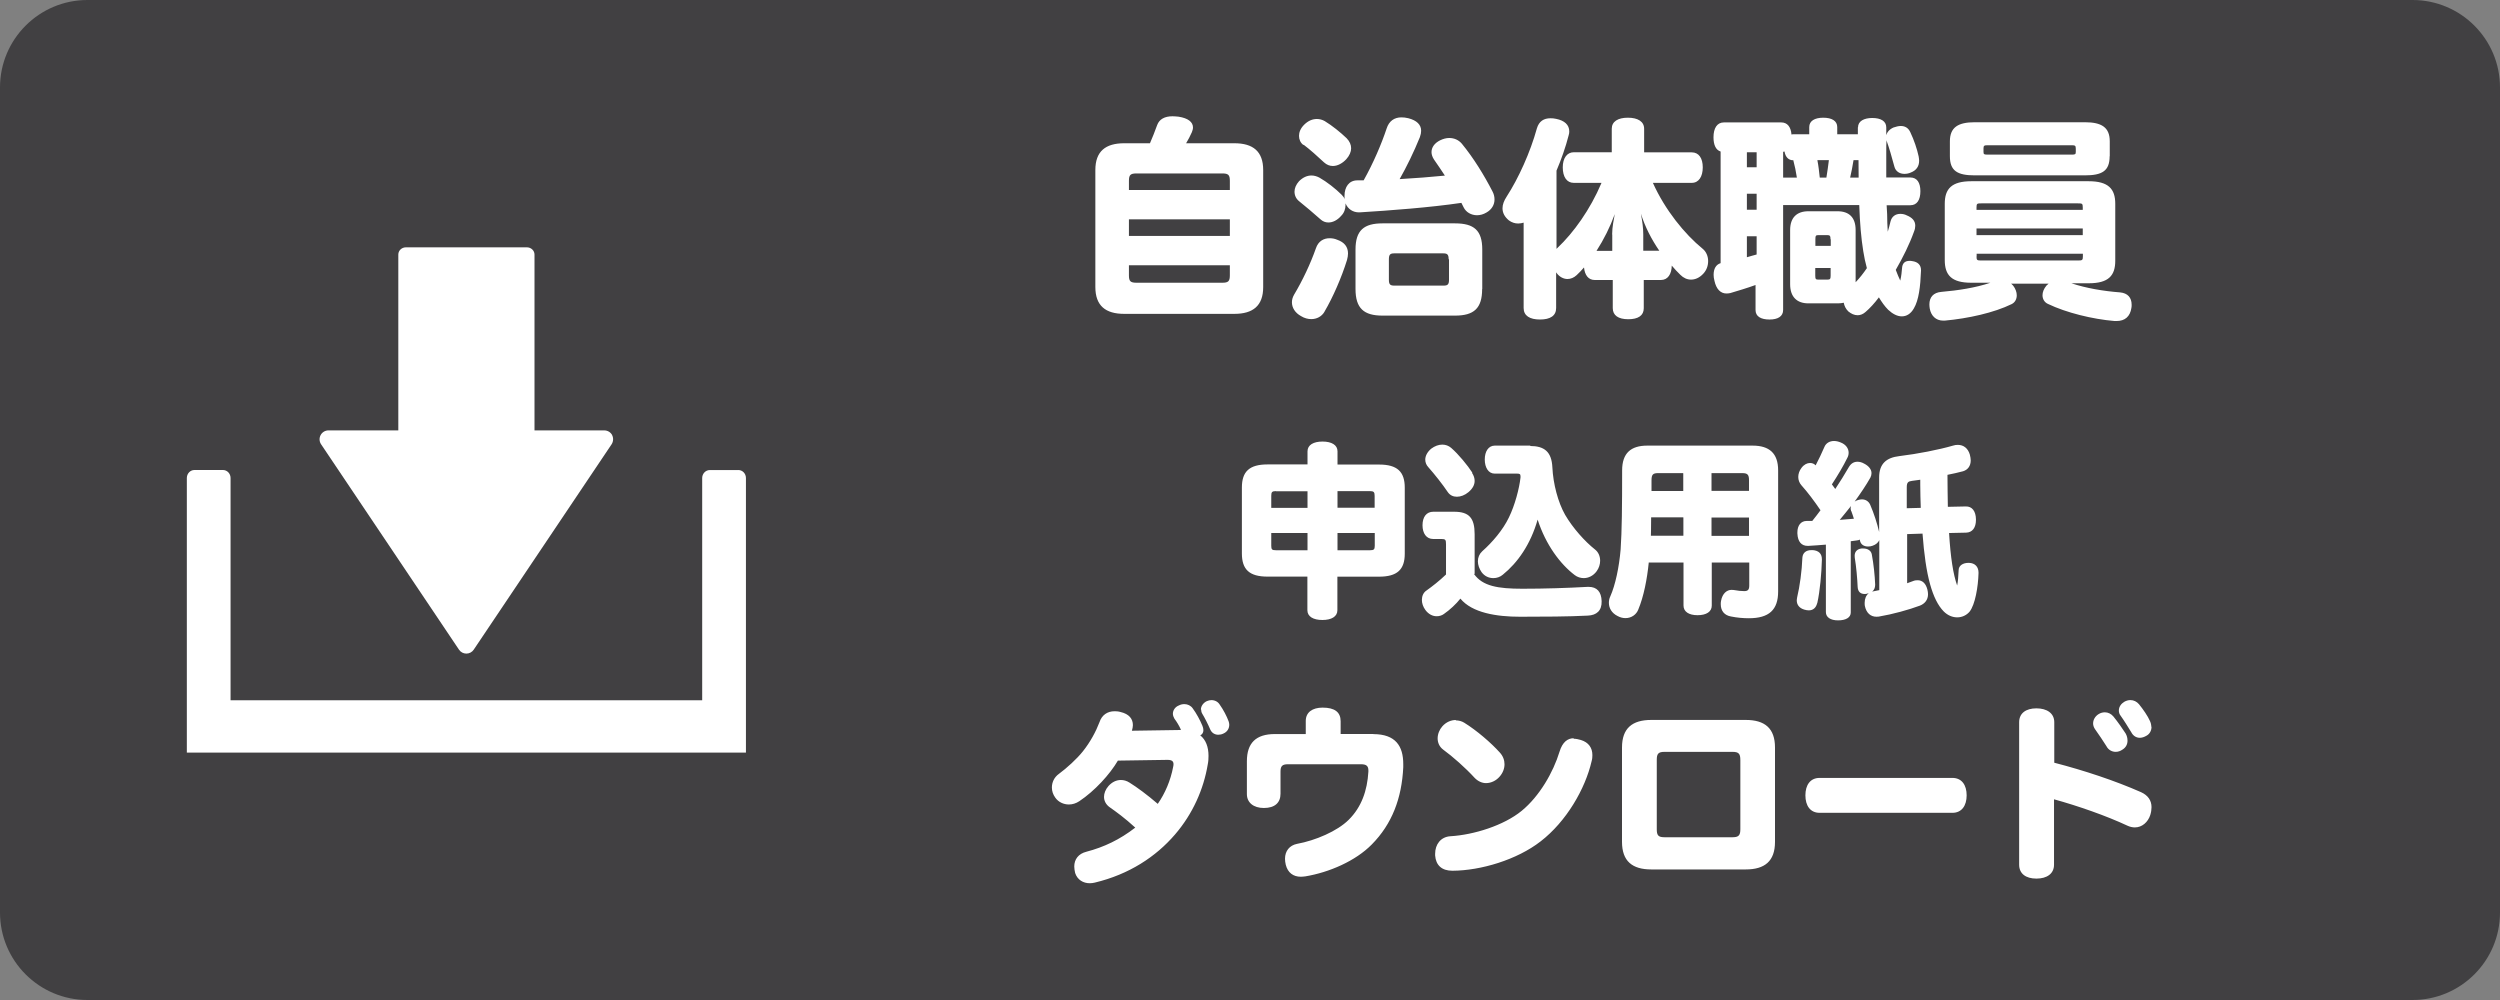
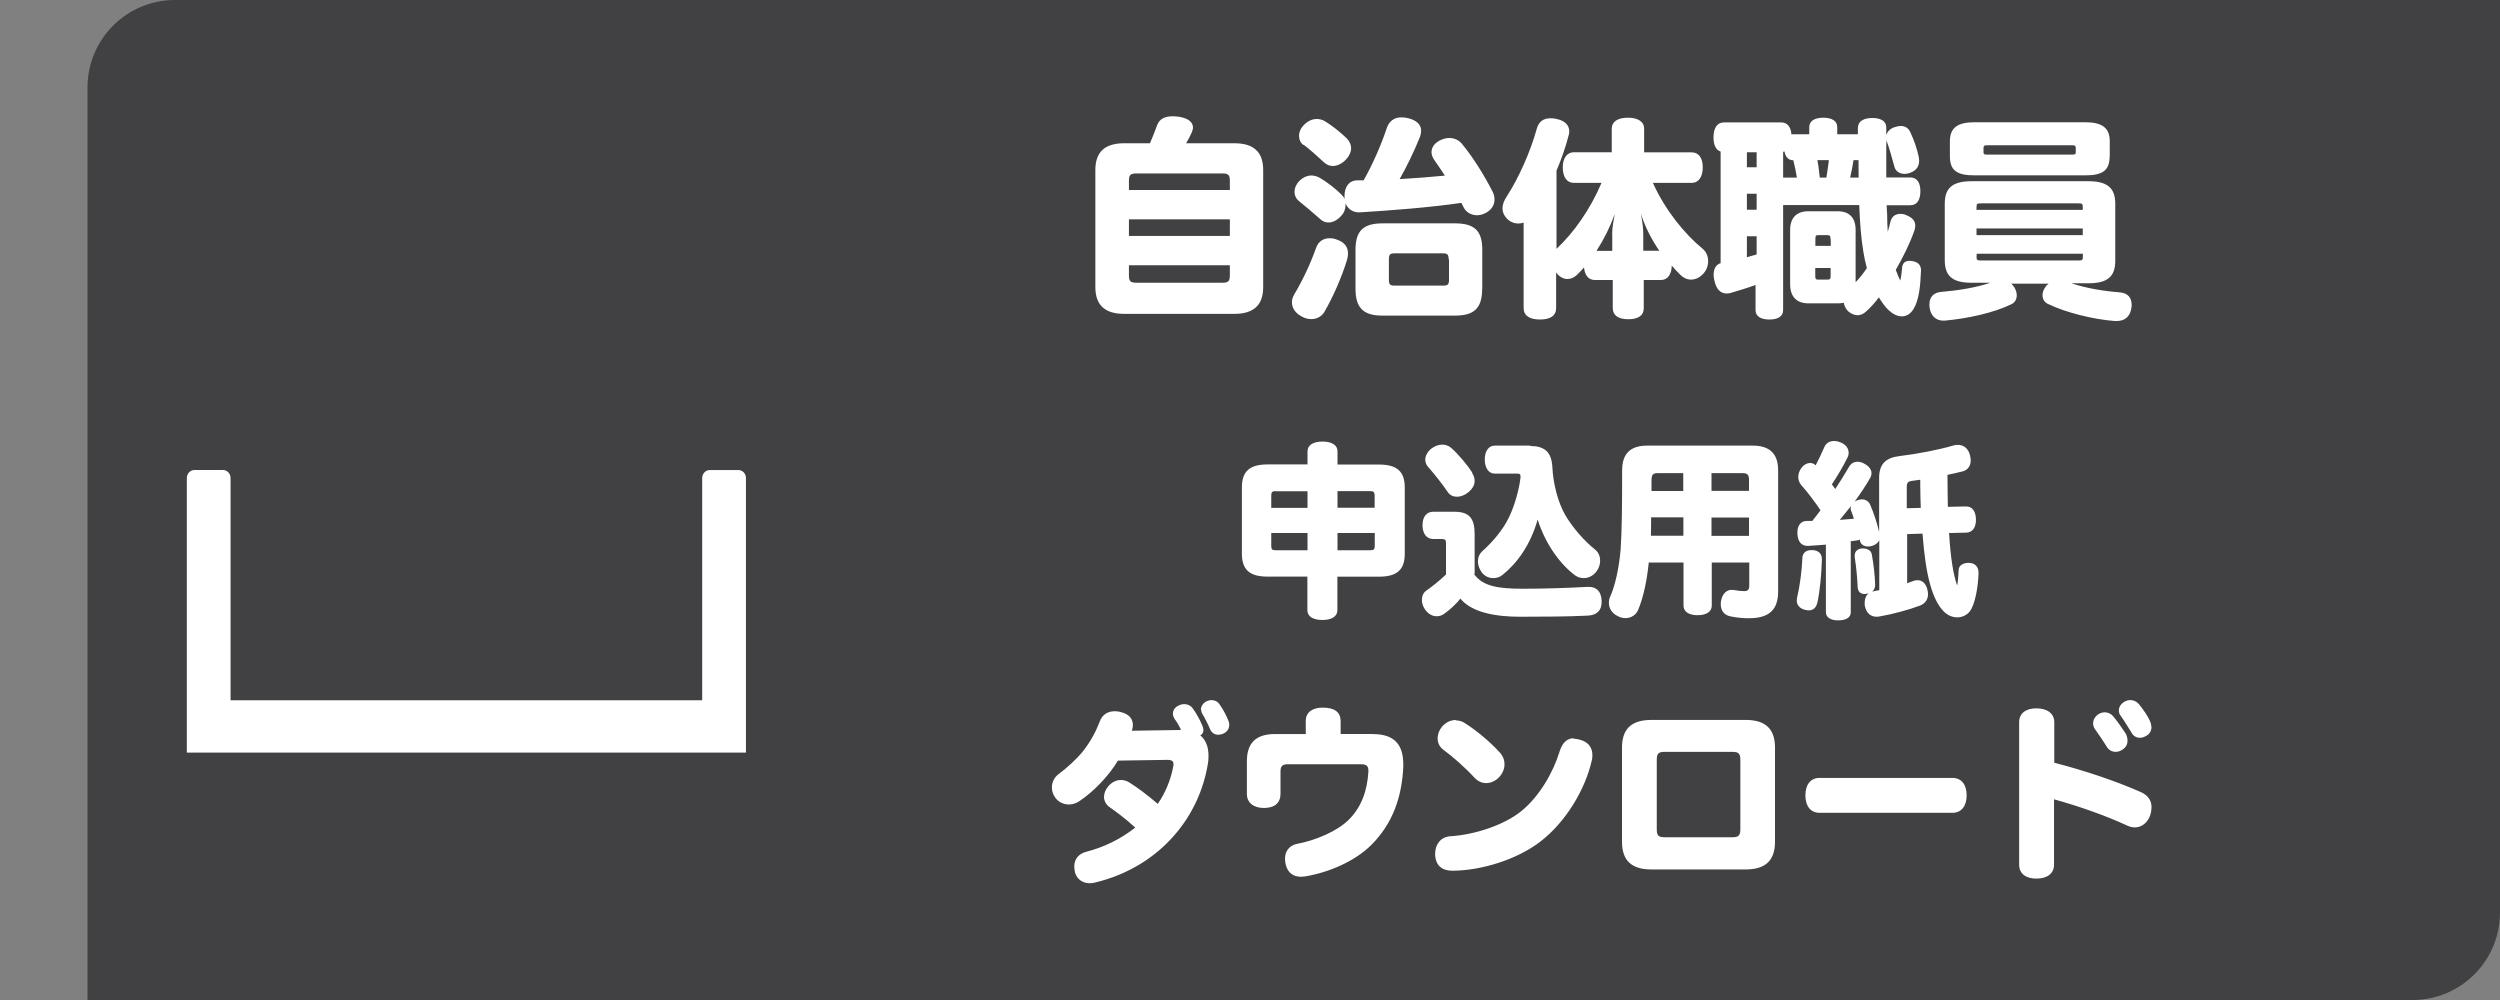
<svg xmlns="http://www.w3.org/2000/svg" width="200" height="80">
  <rect width="100%" height="100%" fill="#808080" stroke="none" />
-   <path fill="#414042" d="M200 73c0 3.866-3.134 7-7 7H7c-3.866 0-7-3.134-7-7V7c0-3.866 3.134-7 7-7h186c3.866 0 7 3.134 7 7v66z" />
+   <path fill="#414042" d="M200 73c0 3.866-3.134 7-7 7H7V7c0-3.866 3.134-7 7-7h186c3.866 0 7 3.134 7 7v66z" />
  <g fill="#FFF">
-     <path d="M48.975 34.81c-.124-.233-.366-.378-.63-.378H42.76V20.365c0-.32-.273-.578-.607-.578H32.47c-.334 0-.605.258-.605.578V34.43H26.28c-.264 0-.506.146-.63.378-.125.234-.11.516.037.734l11.032 16.43c.13.197.35.316.59.316s.46-.12.59-.316l11.03-16.43c.14-.218.16-.5.04-.733z" />
    <path d="M59.067 37.604h-2.282c-.336 0-.61.287-.61.64V56.02h-37.73V38.24c0-.352-.27-.64-.608-.64h-2.282c-.336 0-.608.288-.608.64v21.97h44.728V38.24c0-.35-.272-.638-.608-.638z" />
  </g>
  <path fill="#FFF" d="M98.745 11.46c1.496 0 2.31.647 2.31 2.143v9.366c0 1.49-.814 2.14-2.31 2.14H89.94c-1.496 0-2.312-.65-2.312-2.15V13.6c0-1.494.816-2.14 2.312-2.14h2.057c.204-.46.39-.95.578-1.46.17-.46.595-.698 1.224-.698.15 0 .32.017.49.033.76.12 1.15.426 1.15.867 0 .12-.04.238-.09.374-.14.306-.29.612-.46.884h3.84zm-.357 3.01c0-.476-.12-.595-.612-.595h-6.85c-.493 0-.612.12-.612.595v.73h8.074v-.73zm-8.074 4.403h8.074v-1.326h-8.074v1.326zm8.074 2.346h-8.074v.81c0 .47.12.59.612.59h6.85c.493 0 .612-.12.612-.6v-.82zm7.566 3.73c-.22.37-.612.58-1.054.58-.255 0-.544-.07-.816-.24-.476-.26-.73-.67-.73-1.11 0-.19.05-.39.17-.6.68-1.14 1.31-2.47 1.75-3.72.188-.56.612-.8 1.09-.8.202 0 .406.03.61.12.578.2.867.57.867 1.1 0 .15-.03.34-.08.52-.44 1.41-1.12 2.97-1.8 4.13zm9.67-10.85c-.305-.46-.61-.92-.9-1.33-.136-.21-.203-.41-.203-.6 0-.38.24-.72.68-.94.24-.12.5-.19.73-.19.4 0 .75.15 1.01.45.94 1.14 1.79 2.53 2.45 3.81.12.22.17.44.17.66 0 .42-.22.8-.64 1.04-.25.15-.51.22-.76.22-.46 0-.88-.24-1.07-.63l-.18-.36c-2.51.37-5.71.61-8.14.76h-.06c-.47 0-.88-.26-1.07-.72v.14c0 .29-.1.61-.34.85-.32.37-.69.54-1.03.54-.24 0-.46-.09-.64-.26-.56-.49-1.17-1.02-1.7-1.44-.24-.19-.37-.46-.37-.77 0-.27.12-.56.36-.83.32-.32.66-.46 1-.46.22 0 .44.07.63.17.6.34 1.29.88 1.79 1.38.1.1.19.22.24.36-.02-.07-.02-.12-.02-.19v-.1c0-.7.36-1.23 1.02-1.23h.51c.78-1.39 1.43-2.92 1.84-4.15.19-.6.62-.89 1.18-.89.17 0 .36.02.56.07.66.17 1.02.51 1.02 1 0 .15-.03.32-.1.51-.48 1.19-1.07 2.39-1.62 3.36 1.24-.07 2.48-.17 3.73-.29zm-11.353-2.5c-.23-.17-.35-.44-.35-.73s.12-.6.41-.89c.33-.33.68-.46 1.02-.46.22 0 .44.06.63.17.58.35 1.26.9 1.75 1.37.24.25.36.52.36.8s-.13.59-.39.88c-.3.32-.69.54-1.07.54-.25 0-.49-.09-.71-.29-.51-.48-1.14-1.04-1.63-1.41zm14.3 11.53c0 1.54-.66 2.12-2.17 2.12h-5.8c-1.49 0-2.16-.58-2.16-2.13v-3.16c0-1.53.67-2.09 2.16-2.09h5.8c1.52 0 2.18.56 2.18 2.09v3.16zm-2.68-2.38c0-.38-.1-.48-.42-.48h-3.94c-.32 0-.42.1-.42.48v1.63c0 .37.1.47.43.47h3.95c.33 0 .43-.1.43-.48v-1.63zm8.52-.7c.05-.09.12-.15.19-.22 1.28-1.21 2.61-3.05 3.52-5.2h-2.22c-.56 0-.88-.48-.88-1.24 0-.73.33-1.21.89-1.21h3.03V10.3c0-.577.49-.884 1.29-.884s1.3.31 1.3.886v1.887h3.81c.56 0 .88.46.88 1.2s-.32 1.24-.88 1.24h-3.11c.97 2.16 2.53 4.09 3.99 5.28.27.22.43.59.43.97s-.12.73-.39 1.02c-.32.34-.66.47-.98.47-.32 0-.61-.14-.85-.38-.24-.23-.47-.48-.69-.74-.01.68-.32 1.15-.86 1.15h-1.38v2.26c0 .58-.44.88-1.24.88s-1.24-.31-1.24-.89V22.4h-1.44c-.51 0-.8-.39-.86-1.004-.19.22-.39.43-.59.617-.22.205-.48.308-.73.308-.32 0-.65-.17-.88-.49l-.03-.05v2.86c0 .62-.47.92-1.29.92s-1.31-.3-1.31-.92v-6.83c-.13.04-.29.07-.44.07-.25 0-.51-.08-.74-.25-.35-.29-.51-.61-.51-.97 0-.3.12-.61.33-.93.95-1.47 1.89-3.54 2.42-5.46.17-.58.56-.81 1.09-.81.14 0 .31.01.46.05.65.13 1.04.47 1.04 1 0 .1-.01.2-.05.32-.24.94-.58 1.9-.97 2.82v6.39zm4.56-1.29c0-.6.14-1.23.21-1.63-.37 1.02-.87 2.02-1.46 2.94h1.26v-1.31zm3.78 1.31c-.63-.92-1.15-1.92-1.48-2.98.11.58.19 1.14.19 1.66v1.31h1.3zm15.89-9.88c0-.5.48-.75 1.14-.75.68 0 1.12.25 1.12.75v.63c.07-.26.26-.48.58-.62.21-.07.4-.12.58-.12.34 0 .61.15.77.51.29.61.53 1.32.66 1.92.02.13.04.25.04.35 0 .44-.22.77-.66.94-.17.08-.35.11-.52.11-.37 0-.7-.19-.8-.58-.19-.72-.44-1.57-.61-2.03l-.02-.09c-.02.29-.02.58-.02.88v2.11h1.93c.53 0 .8.41.8 1.1 0 .69-.27 1.12-.8 1.12h-1.9c.02.23.02.47.04.71 0 .47.02.95.05 1.41.07-.26.16-.53.22-.82.1-.41.41-.61.78-.61.17 0 .35.03.52.12.44.18.68.44.68.83 0 .13-.03.3-.1.47-.37 1.03-.88 2.05-1.46 3.06.12.32.24.61.36.86.09-.36.12-.75.14-.97.02-.41.22-.61.6-.61.07 0 .14 0 .22.02.44.06.7.3.7.73v.03c-.05 1.29-.18 2.36-.57 3.02-.25.44-.59.64-.97.64-.35 0-.73-.19-1.09-.53-.27-.27-.51-.61-.74-.99-.35.47-.73.88-1.07 1.17-.19.17-.41.26-.63.26-.27 0-.52-.12-.75-.31-.2-.2-.32-.44-.36-.69-.15.03-.3.05-.47.05h-2.36c-.93 0-1.46-.53-1.46-1.53V18.4c0-.99.53-1.5 1.46-1.5H147c.94 0 1.45.51 1.45 1.5v4.18c.34-.36.63-.73.9-1.13-.12-.44-.22-.9-.29-1.36-.17-1.05-.27-2.24-.32-3.685h-6.09V24.8c0 .51-.42.762-1.085.762-.7 0-1.122-.25-1.122-.76V22.8c-.66.24-1.393.46-2.02.646-.1.02-.2.034-.304.034-.48 0-.82-.36-.96-1.004-.05-.185-.07-.34-.07-.49 0-.475.18-.814.56-.934v-8.93c-.38-.118-.57-.526-.57-1.14 0-.73.29-1.188.83-1.188h4.59c.49 0 .77.355.82.97.05-.02.08-.02.12-.02h1.3v-.577c0-.496.44-.75 1.12-.75.69 0 1.12.254 1.12.75v.575h1.65v-.56zm-8.11 1.99h-.78v1.2h.78v-1.2zm-.78 4.6h.78V15.5h-.78v1.28zm0 3.8c.26-.07.53-.16.78-.22V18.9h-.78v1.69zm3.69-7.76c-.35 0-.61-.25-.68-.7-.05.02-.08.02-.11.02v2.07h1.1c-.07-.48-.17-.94-.29-1.4h-.01zm3 6.33c0-.28-.05-.34-.25-.34h-.73c-.2 0-.23.06-.23.34v.52h1.23v-.53zm-1.22 2.29v.61c0 .27.04.32.24.32h.73c.21 0 .26-.05.26-.32v-.61h-1.23zm.17-8.62c.09.46.14.92.19 1.39h.53c.07-.46.15-.94.2-1.4h-.91zm2.89 0c-.07.48-.17.93-.27 1.39h.68l-.01-1.4h-.39zm12.53 9.81c.09.07.17.14.24.22.19.24.29.53.29.77 0 .3-.13.57-.41.71-1.41.69-3.48 1.15-5.35 1.32h-.13c-.59 0-.97-.4-1.07-.96-.02-.12-.03-.24-.03-.34 0-.56.31-.95.97-1 1.29-.11 2.74-.33 3.91-.73h-1.53c-1.58 0-2.12-.61-2.12-1.81V16.3c0-1.19.54-1.802 2.13-1.802h9.38c1.58 0 2.13.613 2.13 1.803v4.56c0 1.19-.54 1.8-2.12 1.8h-1.39c1.16.39 2.57.63 3.9.73.6.06.92.41.92.99 0 .09 0 .17-.02.26-.1.67-.51 1.04-1.18 1.04h-.17c-1.76-.15-3.85-.66-5.33-1.37-.29-.13-.43-.41-.43-.69 0-.25.1-.52.32-.78.06-.05.11-.1.17-.15h-3.04zm7.96-10.13c0 1.17-.59 1.53-1.99 1.53h-8.8c-1.39 0-1.99-.36-1.99-1.53v-1.19c0-1.12.65-1.53 1.99-1.53h8.81c1.34 0 1.99.41 1.99 1.53v1.19zm-2.15 4.29v-.2c0-.31-.05-.32-.39-.32h-7.72c-.34 0-.39.01-.39.32v.2h8.5zm-8.5 2.02h8.5v-.53h-8.5v.52zm0 1.71c0 .3.05.32.39.32h7.72c.34 0 .4-.02.4-.32v-.22h-8.5v.22zm7.94-8.64c0-.22-.05-.26-.32-.26H159c-.27 0-.32.04-.32.26v.27c0 .2.05.22.33.22h6.73c.27 0 .323-.02.323-.22v-.27zm-59.07 36.94c0 .51-.48.78-1.2.78s-1.2-.27-1.2-.78v-2.69h-3.19c-1.45 0-2.05-.57-2.05-1.85V39c0-1.276.6-1.846 2.05-1.846h3.2v-1.05c0-.51.48-.78 1.2-.78s1.2.27 1.2.78v1.06h3.33c1.45 0 2.05.57 2.05 1.85v5.28c0 1.27-.6 1.84-2.06 1.84h-3.33v2.68zm-4.92-9.53c-.31 0-.37.08-.37.38v.96h2.9V39.3h-2.52zm-.37 3.35v1.02c0 .3.06.36.38.36h2.52v-1.38h-2.89zm8.27-2.01v-.96c0-.3-.07-.38-.37-.38H107v1.33h2.97zm-.37 3.39c.3 0 .38-.06.38-.36v-1.02H107v1.38h2.593zm8.32 1.9c.68.97 1.91 1.18 3.87 1.18 1.77 0 3.6-.06 5.22-.15h.08c.66 0 1.02.39 1.04 1.15.02.75-.4 1.12-1.11 1.15-1.51.08-3.61.09-5.41.09-1.89 0-3.84-.31-4.78-1.45-.34.43-.84.9-1.32 1.23-.16.12-.37.18-.58.18-.31 0-.64-.15-.9-.5-.19-.26-.28-.54-.28-.81 0-.3.12-.59.37-.75.45-.32 1.04-.78 1.56-1.28v-2.4c0-.38-.04-.44-.37-.44h-.66c-.54 0-.85-.45-.85-1.1 0-.67.32-1.08.86-1.08h1.67c1.2 0 1.64.5 1.64 1.8v3.17zm-.16-8.09c.14.21.21.43.21.64 0 .31-.15.61-.49.9-.3.25-.63.37-.93.37-.3 0-.55-.12-.72-.36-.43-.64-1.05-1.42-1.57-2.01-.15-.16-.24-.37-.24-.6 0-.28.15-.6.47-.87.29-.22.6-.33.89-.33.27 0 .51.09.71.26.59.51 1.31 1.39 1.7 1.99zm4.64-2.15c1.14 0 1.73.45 1.79 1.72.06 1.3.45 2.79 1.02 3.79.62 1.06 1.58 2.13 2.39 2.77.27.21.41.54.41.9 0 .28-.09.58-.28.84-.27.37-.66.55-1.03.55-.25 0-.51-.08-.72-.24-1.15-.87-2.32-2.42-2.97-4.44-.57 1.99-1.6 3.45-2.79 4.41-.21.18-.48.27-.75.27-.36 0-.7-.15-.94-.47-.19-.27-.3-.59-.3-.87 0-.32.12-.6.35-.81.81-.72 1.65-1.7 2.13-2.7.48-.98.83-2.31.93-3.2v-.1c0-.17-.07-.21-.27-.21h-1.8c-.49 0-.79-.48-.79-1.13s.3-1.11.8-1.11h2.87zm9.5 9.32c-.13 1.31-.4 2.72-.84 3.77-.15.39-.54.68-1.02.68-.21 0-.42-.05-.64-.17-.46-.23-.69-.63-.69-1.05 0-.17.03-.35.11-.51.41-.92.71-2.36.83-3.77.1-1.47.12-3.45.12-6.32 0-1.38.7-1.98 2.01-1.98h8.43c1.32 0 2.04.6 2.04 1.98v9.69c0 1.47-.73 2.14-2.34 2.14-.45 0-.93-.04-1.43-.14-.52-.09-.82-.44-.82-.98 0-.08 0-.17.02-.26.11-.62.48-.89.84-.89.06 0 .11 0 .17.01.35.06.59.09.84.09.29 0 .41-.1.41-.45V45h-3v3.45c0 .48-.42.766-1.14.766-.7 0-1.12-.286-1.12-.77V45h-2.75zm2.75-3.61h-2.56c0 .35-.01.69-.01 1.04-.01.15-.01.28-.01.43h2.6V41.4zm0-3.54h-2.01c-.43 0-.52.14-.52.59v.84h2.54v-1.4zm5.27 1.43v-.84c0-.45-.1-.59-.54-.59h-2.46v1.42h3zm0 3.58V41.4h-3v1.47h3zm5.45 5.4c-.09.37-.33.57-.67.57-.1 0-.22-.02-.36-.06-.4-.12-.6-.39-.6-.74 0-.08.02-.15.03-.24.21-.87.38-2.12.42-3.18.03-.38.29-.6.72-.6h.12c.45.04.72.27.72.73v.05c-.03 1.08-.15 2.48-.37 3.47zm3.36-5.06c-.12.03-.24.04-.37.06-.09.01-.19.03-.3.04V49c0 .4-.39.63-1.02.63-.61 0-.97-.257-.97-.66v-5.4c-.47.043-.95.07-1.4.1h-.06c-.48 0-.79-.314-.82-.99v-.09c0-.54.27-.915.75-.915h.44c.23-.286.45-.57.66-.856-.51-.75-1.02-1.43-1.53-2-.16-.18-.25-.42-.25-.66 0-.24.08-.5.26-.73.2-.27.45-.39.68-.39.18 0 .33.06.45.19.25-.47.49-.99.7-1.47.12-.3.41-.48.77-.48.17 0 .35.04.54.12.41.16.63.48.63.82 0 .13-.03.27-.1.4-.33.67-.75 1.38-1.24 2.13.09.12.18.25.27.37.39-.59.75-1.17 1.08-1.74.17-.3.41-.44.69-.44.17 0 .35.04.54.15.36.18.59.46.59.76 0 .12-.03.24-.09.36-.35.62-.8 1.28-1.26 1.92.07-.06.18-.1.28-.13.107-.03.197-.05.3-.05.3 0 .54.16.66.42.3.69.57 1.53.72 2.19V38.2c0-1.11.588-1.59 1.607-1.71 1.48-.18 3.16-.51 4.3-.84.13-.047.27-.06.39-.06.46 0 .81.27.96.78.04.16.07.33.07.46 0 .436-.222.75-.61.87-.38.105-.81.196-1.25.286 0 .85.018 1.71.03 2.56l1.428-.03c.52-.02.81.39.82 1.03v.046c0 .617-.28 1.007-.79 1.02l-1.36.03c.12 1.98.33 3.3.646 4.2.06-.27.1-.75.12-1.243.01-.35.34-.57.78-.57h.04c.5.01.77.33.77.78v.04c-.03 1.09-.27 2.53-.72 3.09-.24.28-.6.45-.98.45s-.76-.15-1.09-.48c-.46-.47-.81-1.19-1.08-2.15-.3-1.07-.49-2.45-.61-4.07l-1.23.04v3.93c.18-.06.34-.12.49-.18.12-.05.24-.06.35-.06.39 0 .66.27.78.75.03.13.05.25.05.37 0 .46-.27.76-.645.91-.884.33-2.174.69-3.3.88-.06.01-.12.01-.18.01-.45 0-.81-.28-.93-.87-.014-.09-.014-.16-.014-.25 0-.33.12-.6.33-.77-.05.02-.09.03-.15.05s-.12.02-.18.02c-.33 0-.54-.18-.56-.56-.03-.68-.11-1.62-.23-2.33-.01-.06-.01-.12-.01-.17 0-.34.22-.54.55-.58h.14c.35 0 .62.165.68.465.15.81.24 1.68.27 2.414v.03c0 .24-.09.42-.24.54l.07-.017c.15-.03.33-.06.5-.1v-4c-.09.197-.27.36-.54.45-.12.047-.24.06-.36.06-.33 0-.586-.163-.646-.477l-.01-.09zm-.64-2.31c-.03-.09-.04-.17-.04-.24 0-.06.02-.12.03-.17-.3.37-.58.73-.9 1.11l1.13-.09c-.07-.21-.13-.42-.21-.62zm5.57-.26c-.03-.62-.03-1.22-.04-1.82v-.43c-.22.03-.45.06-.66.09-.31.04-.42.12-.42.52v1.67l1.13-.03zm-59.2 17.72c-.13-.29-.31-.59-.51-.86-.07-.12-.12-.26-.12-.39 0-.27.17-.54.47-.66.15-.08.3-.11.45-.11.26 0 .51.12.66.33.29.39.6.96.78 1.4.05.12.08.24.08.35 0 .18-.07.33-.25.42.44.35.66.92.66 1.64 0 .21-.01.44-.06.68-.33 1.99-1.2 3.96-2.62 5.61-1.53 1.78-3.67 3.19-6.42 3.85-.13.03-.27.05-.4.05-.52 0-.99-.27-1.17-.82-.04-.18-.07-.36-.07-.52 0-.57.33-1.02.97-1.18 1.41-.37 2.67-.97 3.91-1.93-.84-.77-1.52-1.26-2.06-1.64-.29-.21-.44-.51-.44-.82 0-.28.12-.6.36-.87.27-.3.61-.48.99-.48.22 0 .46.06.69.21.57.35 1.44.99 2.26 1.7.59-.85 1.02-1.86 1.23-2.95.02-.09.03-.16.03-.22 0-.23-.12-.35-.48-.35l-3.97.06c-.65 1.11-1.86 2.43-3.09 3.25-.26.17-.54.26-.83.26-.42 0-.84-.19-1.09-.55-.18-.25-.27-.52-.27-.81 0-.42.19-.82.55-1.08.65-.48 1.44-1.2 1.92-1.8.6-.75 1.05-1.59 1.34-2.35.19-.57.63-.87 1.21-.87.14 0 .3.01.47.06.69.16.99.55.99 1.05 0 .13-.03.28-.08.45l3.91-.06zm1.61-1.58c0-.29.21-.56.48-.68.12-.05.24-.08.36-.08.29 0 .53.14.66.35.3.42.57.94.72 1.35.03.09.05.18.05.27 0 .29-.15.57-.48.71-.12.06-.27.09-.4.09-.25 0-.51-.12-.64-.42-.18-.42-.46-.97-.64-1.26-.06-.1-.09-.22-.09-.33zm13.79 1.96c1.79 0 2.4.96 2.4 2.4v.25c-.12 2.49-.9 4.54-2.52 6.18-1.3 1.32-3.4 2.23-5.31 2.55-.12.01-.24.03-.36.03-.61 0-1.05-.32-1.21-.96-.04-.17-.06-.33-.06-.48 0-.62.36-1.07.96-1.19 1.47-.27 3.21-1.01 4.13-1.92 1.03-1.02 1.49-2.34 1.58-3.86v-.09c0-.36-.16-.5-.6-.5h-5.83c-.46 0-.6.15-.6.58v1.78c0 .72-.46 1.14-1.33 1.14-.84 0-1.36-.44-1.36-1.11V60.9c0-1.456.72-2.176 2.24-2.176h2.47v-1.05c0-.69.53-1.065 1.35-1.065.96 0 1.44.36 1.44 1.09v1.02h2.64zm16.02.37c.2 0 .39.04.59.1.62.19.92.63.92 1.21 0 .15-.01.31-.06.48-.51 2.22-2.02 4.83-4.08 6.42-1.89 1.47-4.78 2.34-7.06 2.35-.85 0-1.32-.44-1.38-1.22v-.14c0-.74.44-1.35 1.22-1.4 1.87-.11 4.27-.86 5.7-2.03s2.53-3.09 3.03-4.73c.24-.79.66-1.08 1.14-1.08zm-9.43-1.47c.26 0 .5.07.69.19.99.61 2.16 1.62 2.84 2.38.26.28.38.61.38.94 0 .34-.13.7-.4 1-.27.31-.67.51-1.08.51-.31 0-.64-.14-.91-.42-.73-.8-1.75-1.7-2.53-2.27-.3-.23-.43-.56-.43-.89 0-.35.15-.71.374-.96.315-.36.72-.51 1.095-.51zM142 67.35c0 1.545-.823 2.205-2.34 2.205h-7.56c-1.514 0-2.34-.66-2.34-2.21V59.8c0-1.545.826-2.205 2.34-2.205h7.56c1.517 0 2.34.66 2.34 2.205v7.56zm-2.773-6.554c0-.48-.12-.647-.615-.647h-5.46c-.493 0-.61.16-.61.64v5.55c0 .48.116.64.61.64h5.46c.496 0 .616-.17.616-.65V60.8zm6.345 4.23c-.75 0-1.14-.57-1.14-1.398s.39-1.395 1.14-1.395h10.62c.75 0 1.14.57 1.14 1.393s-.39 1.4-1.14 1.4h-10.62zm18.75 4.152c0 .72-.57 1.11-1.41 1.11s-1.38-.39-1.38-1.11v-11.4c0-.72.54-1.11 1.38-1.11.84 0 1.43.39 1.43 1.11v3.24c2.382.615 4.87 1.44 6.94 2.355.556.253.84.66.84 1.2 0 .192-.03.402-.1.63-.185.57-.66.99-1.23.99-.198 0-.39-.045-.59-.135-1.7-.795-3.93-1.574-5.88-2.114v5.23zm5.88-9.93c0 .3-.133.556-.403.72-.17.12-.36.18-.54.18-.3 0-.59-.15-.75-.463-.23-.36-.6-.93-.92-1.37-.09-.14-.14-.29-.14-.44 0-.29.16-.57.43-.74.17-.11.35-.15.51-.15.26 0 .5.12.68.33.36.44.78 1.05.98 1.36.11.19.15.39.15.55zm1.92-1.11c0 .315-.15.586-.403.72-.18.105-.36.166-.53.166-.27 0-.53-.135-.69-.45-.26-.42-.57-.93-.84-1.304-.11-.133-.15-.282-.15-.433 0-.29.18-.54.43-.69.15-.09.33-.14.49-.14.27 0 .51.12.69.33.34.42.7.94.88 1.35.07.15.104.31.104.45z" />
</svg>